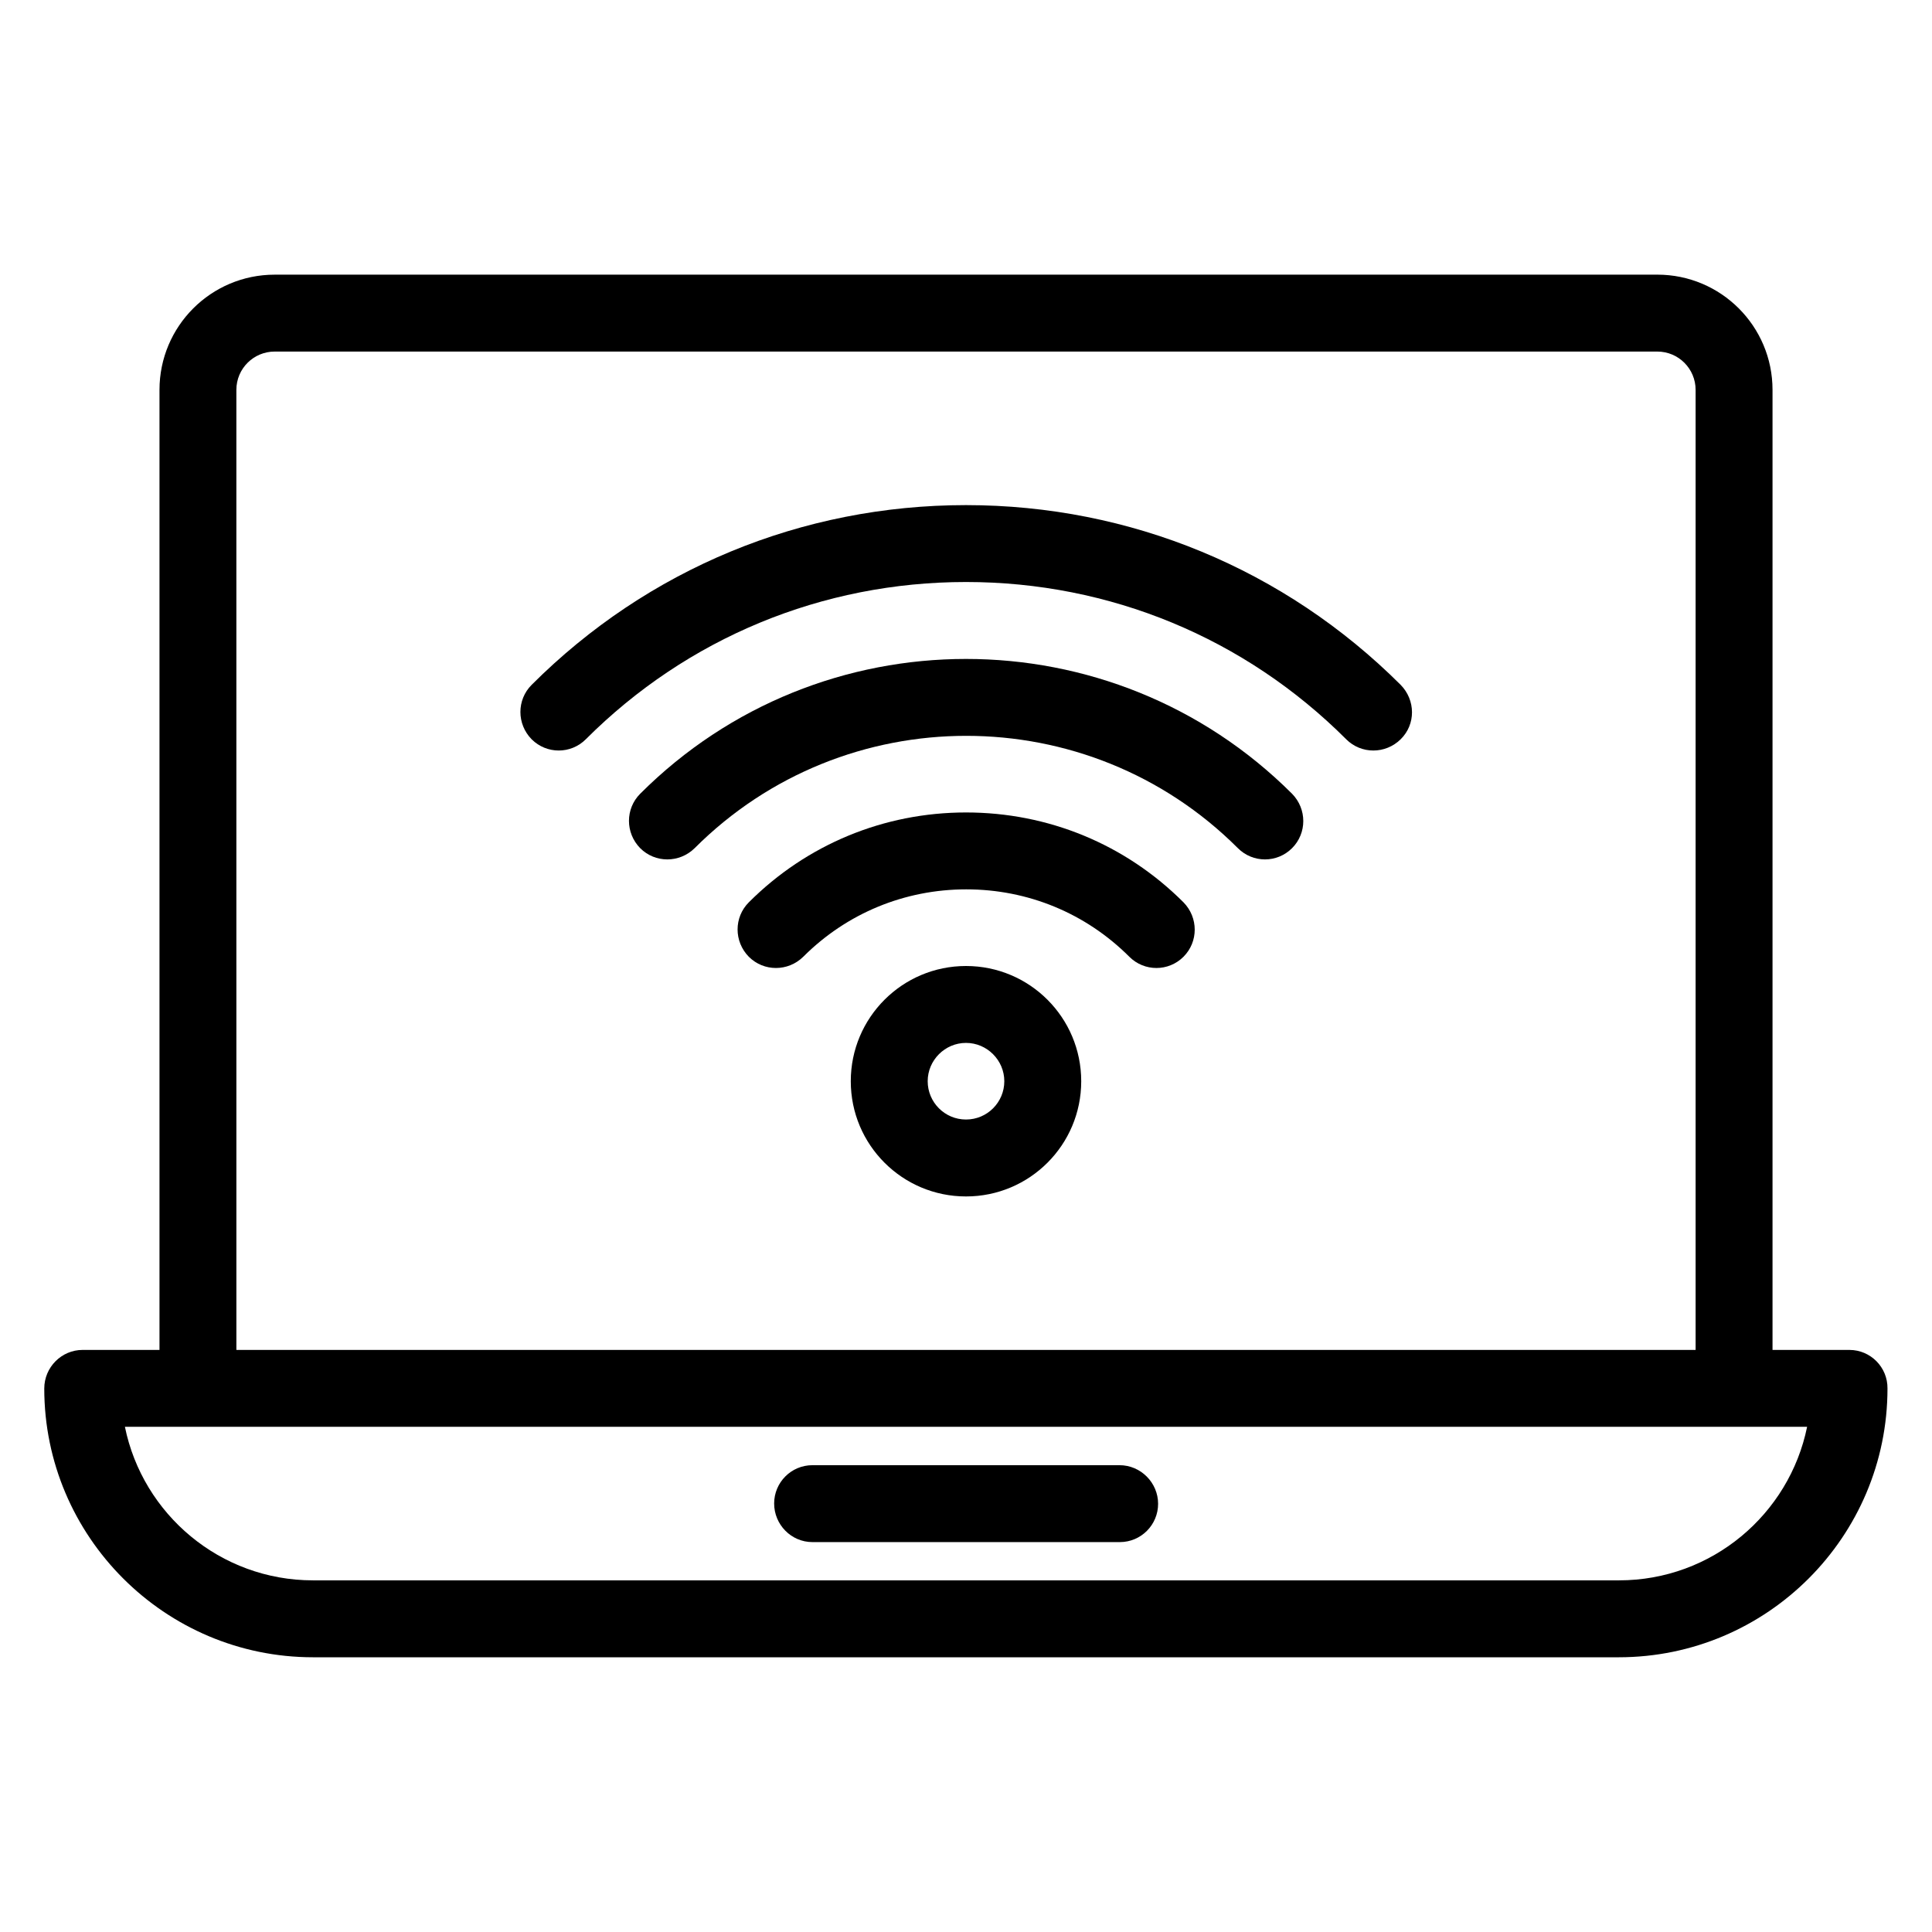
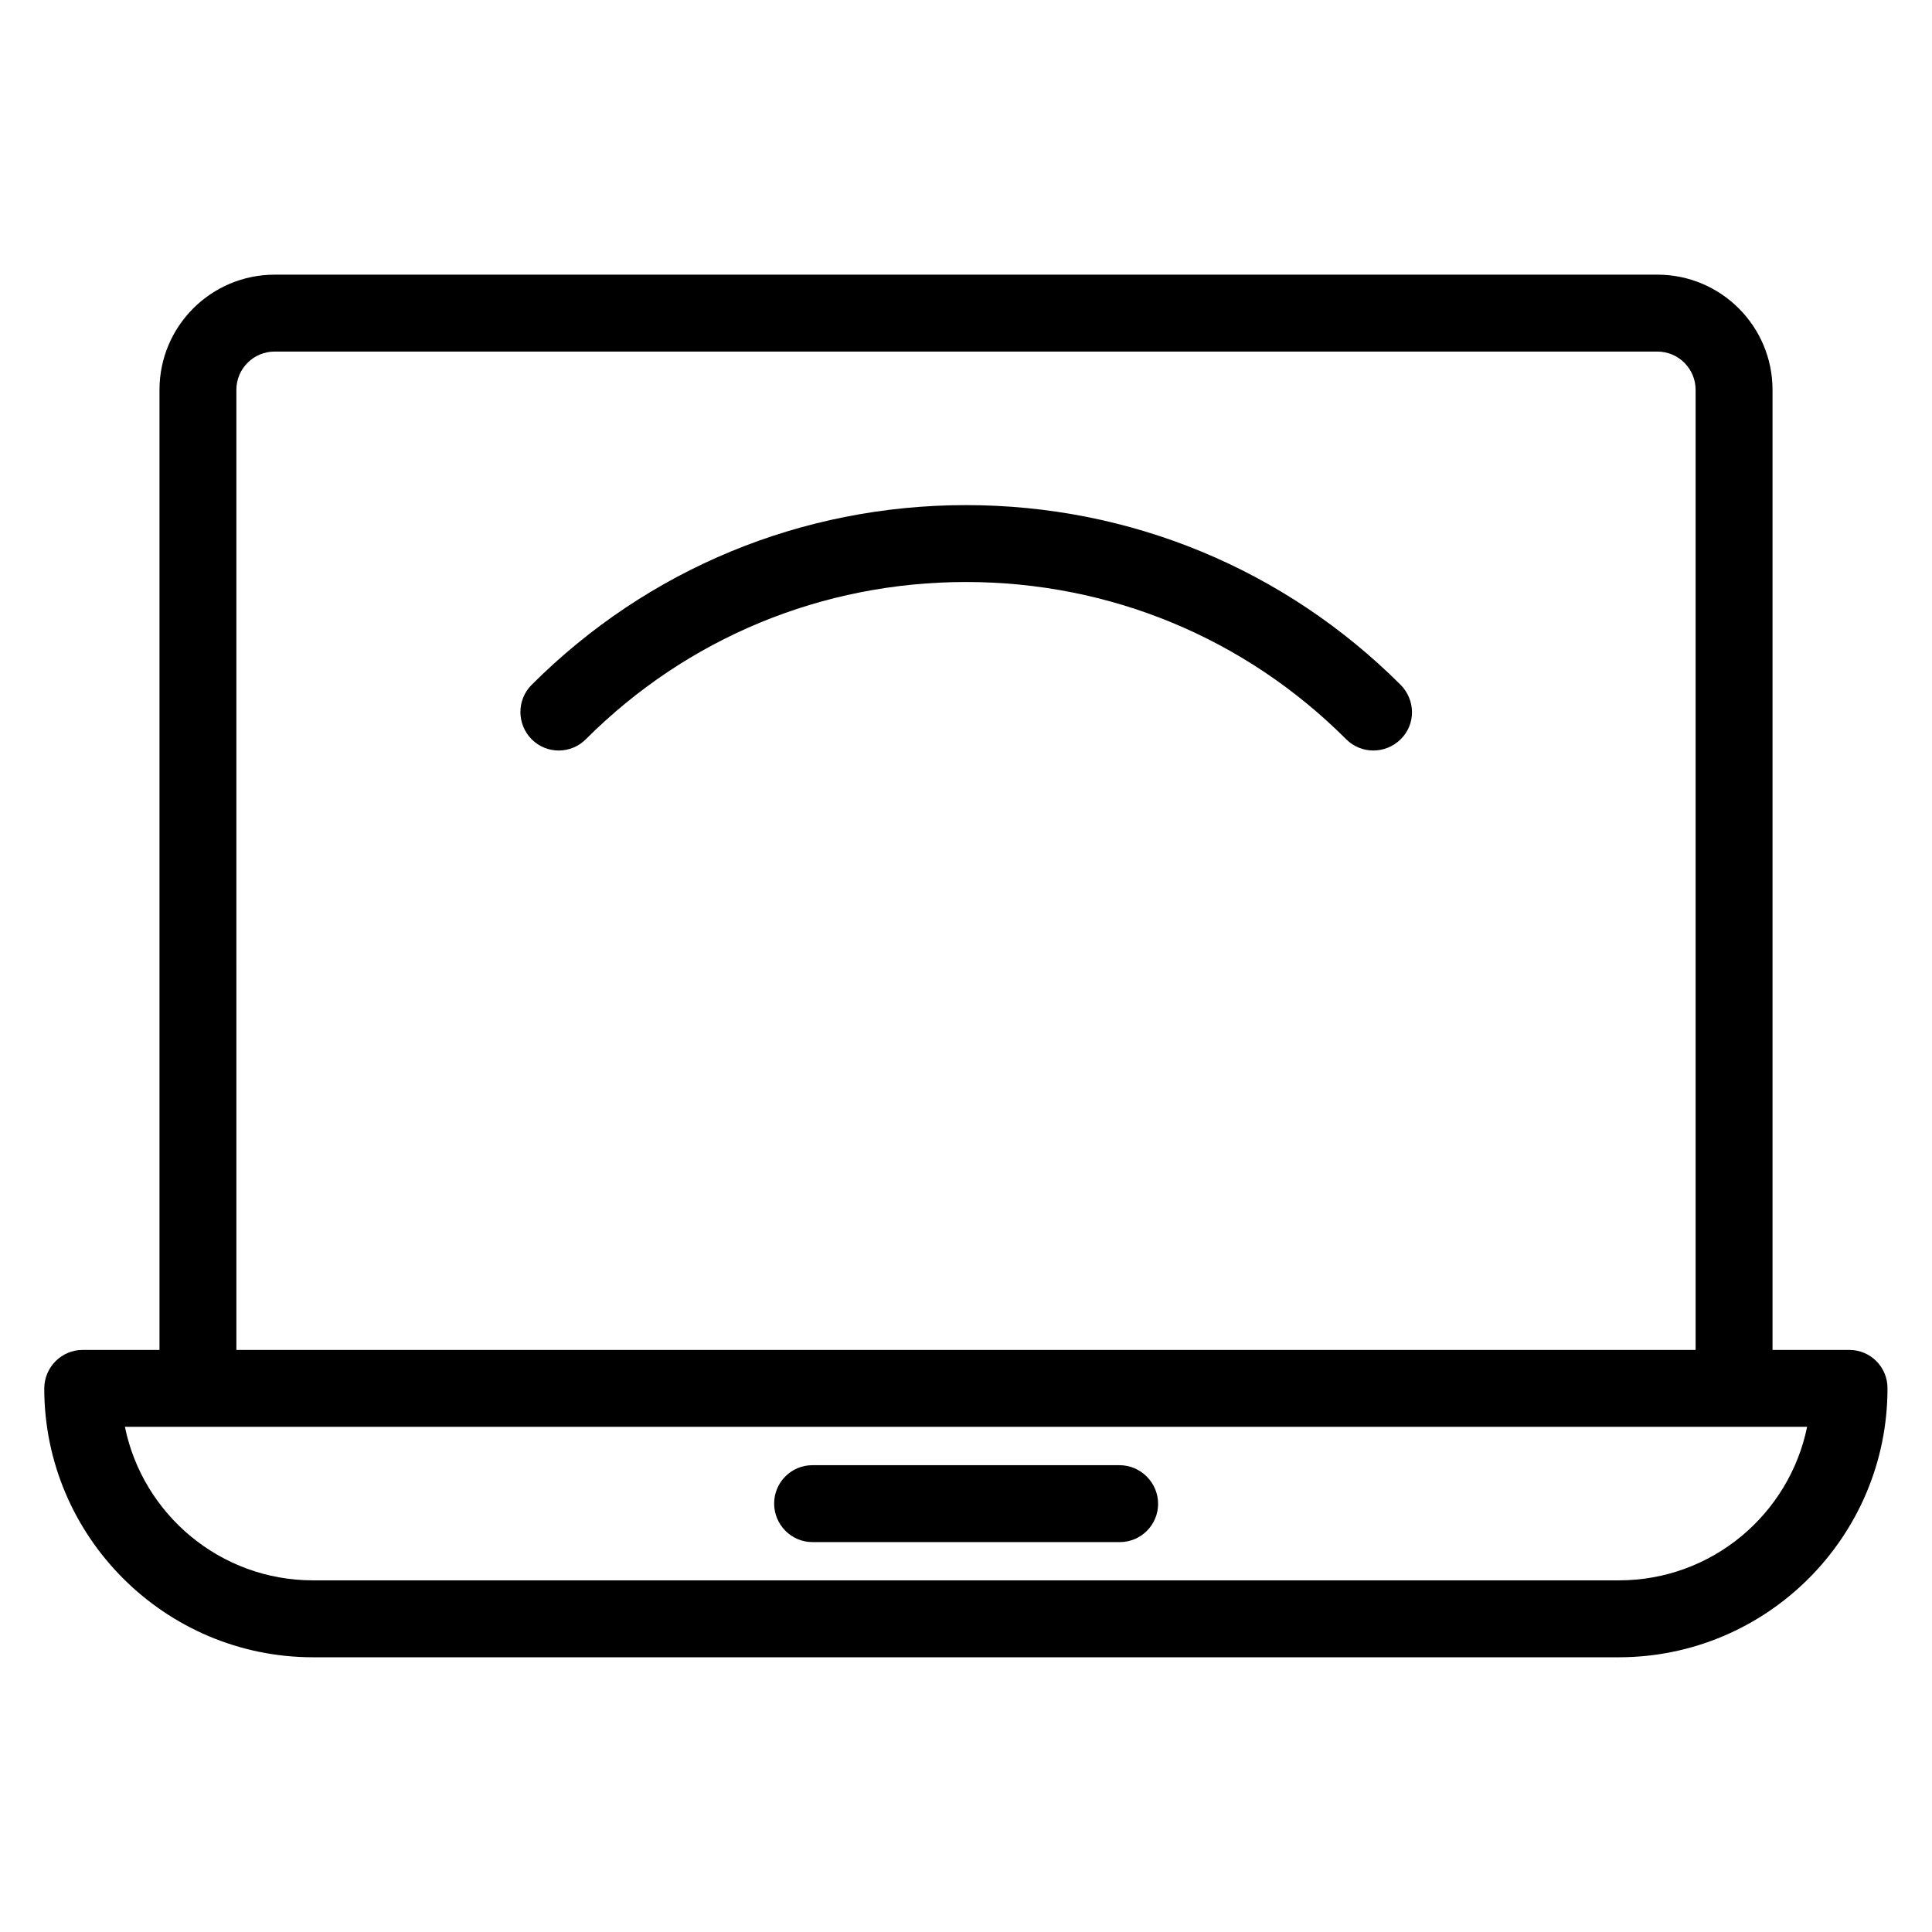
<svg xmlns="http://www.w3.org/2000/svg" fill="#000000" width="800px" height="800px" version="1.1" viewBox="144 144 512 512">
  <g>
    <path d="m634.12 501.75h-20.383v-254.43c0-16.871-13.664-30.535-30.535-30.535l-366.4 0.004c-16.871 0-30.535 13.664-30.535 30.535v254.42h-20.383c-5.57 0-10.152 4.578-10.152 10.227 0 39.238 31.984 71.223 71.223 71.223h346.03c39.312 0 71.219-31.984 71.219-71.219 0.074-5.652-4.504-10.23-10.078-10.23zm-427.48-254.43c0-5.648 4.582-10.152 10.152-10.152h366.41c5.648 0 10.152 4.582 10.152 10.152v254.42l-386.71 0.004zm366.41 315.49h-346.1c-24.578 0-45.113-17.48-49.848-40.688h445.8c-4.734 23.207-25.27 40.688-49.848 40.688z" />
    <path d="m440.68 532.29h-81.371c-5.648 0-10.152 4.582-10.152 10.152 0 5.574 4.504 10.23 10.152 10.23h81.449c5.648 0 10.152-4.582 10.152-10.152 0-5.574-4.582-10.23-10.23-10.23z" />
    <path d="m400 277.86c-43.512 0-84.426 16.945-115.11 47.633-3.969 3.969-3.969 10.383 0 14.426 1.984 1.984 4.582 2.977 7.176 2.977s5.191-0.992 7.176-2.977c26.871-26.871 62.672-41.68 100.76-41.68s73.891 14.809 100.76 41.68c3.969 3.969 10.383 3.969 14.426 0 4.047-3.969 3.969-10.383 0-14.426-30.762-30.688-71.68-47.633-115.19-47.633z" />
-     <path d="m313.66 354.35c-3.969 3.969-3.969 10.383 0 14.426 3.969 3.969 10.383 3.969 14.426 0 39.695-39.695 104.27-39.695 143.97 0 1.984 1.984 4.582 2.977 7.176 2.977s5.191-0.992 7.176-2.977c3.969-3.969 3.969-10.383 0-14.426-47.711-47.633-125.11-47.633-172.75 0z" />
-     <path d="m400 359.31c-21.754 0-42.215 8.473-57.555 23.816-3.969 3.969-3.969 10.383 0 14.426 3.969 3.969 10.383 3.969 14.426 0 11.527-11.527 26.871-17.863 43.207-17.863s31.68 6.336 43.207 17.863c1.984 1.984 4.582 2.977 7.176 2.977s5.191-0.992 7.176-2.977c3.969-3.969 3.969-10.383 0-14.426-15.426-15.422-35.883-23.816-57.637-23.816z" />
-     <path d="m400 400c-16.871 0-30.535 13.664-30.535 30.535s13.664 30.535 30.535 30.535 30.535-13.664 30.535-30.535c-0.004-16.871-13.668-30.535-30.535-30.535zm0 40.684c-5.648 0-10.152-4.582-10.152-10.152 0-5.574 4.582-10.152 10.152-10.152 5.574 0 10.152 4.582 10.152 10.152 0 5.574-4.504 10.152-10.152 10.152z" />
  </g>
</svg>